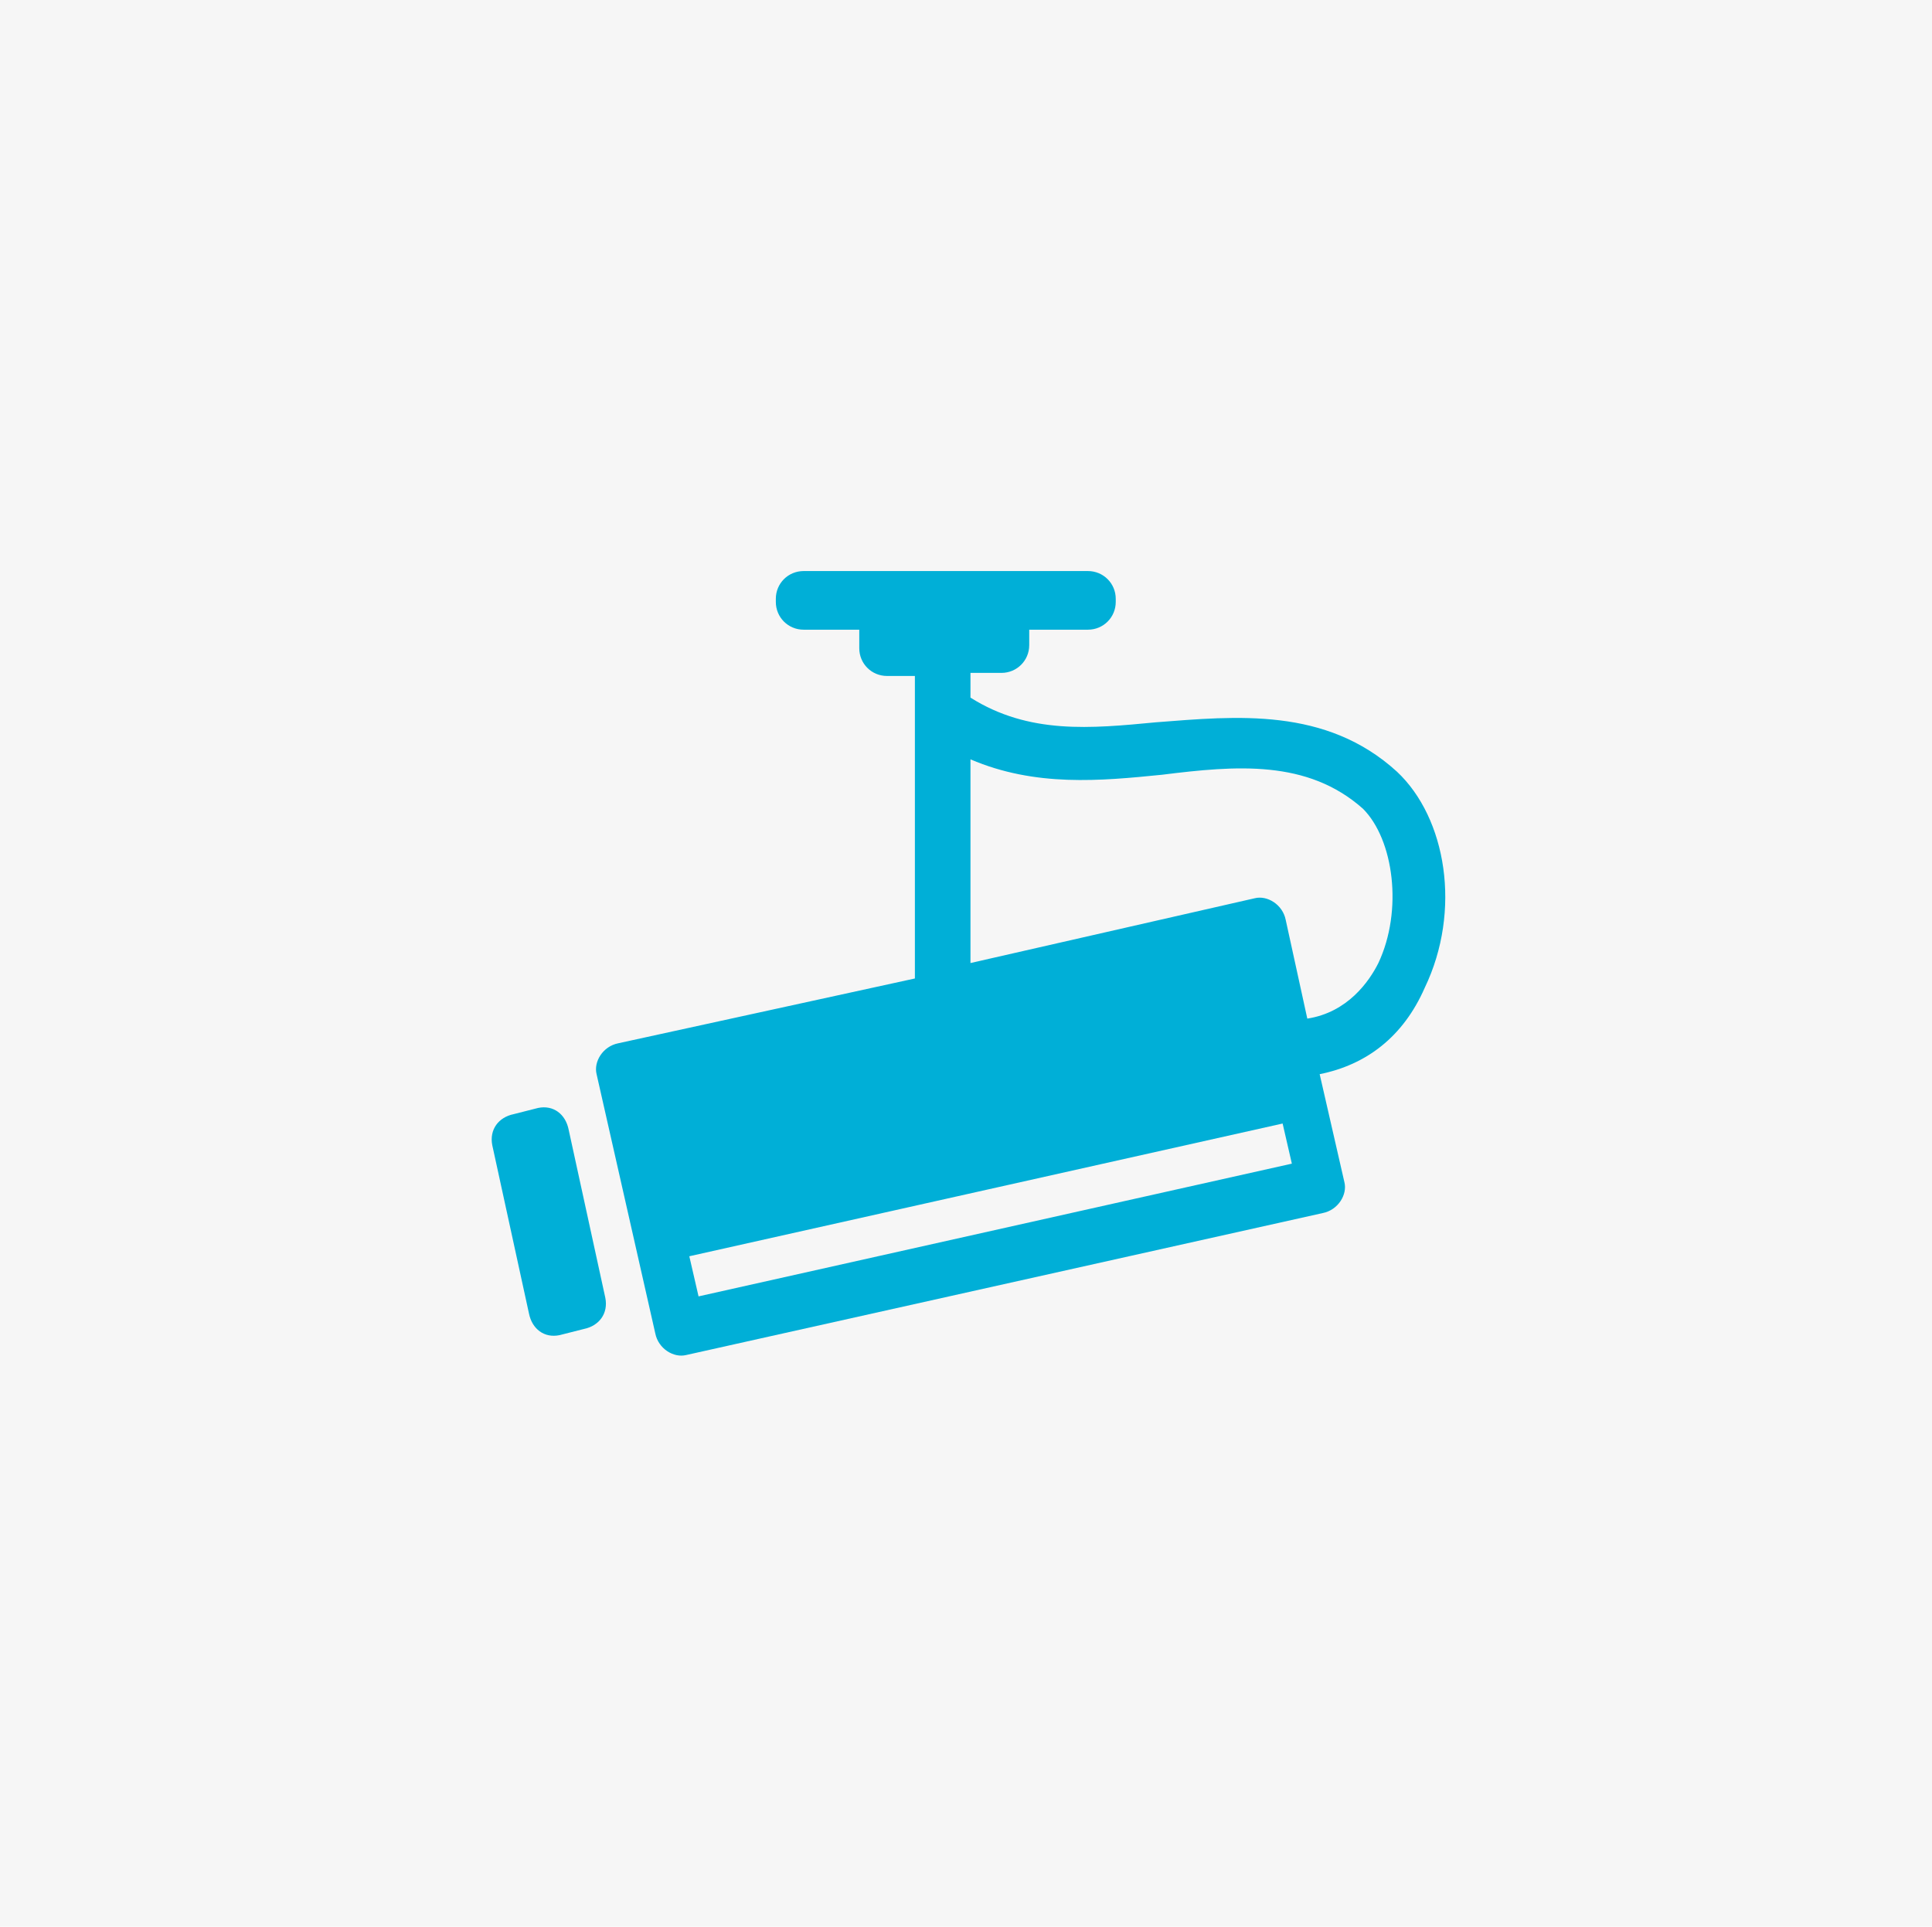
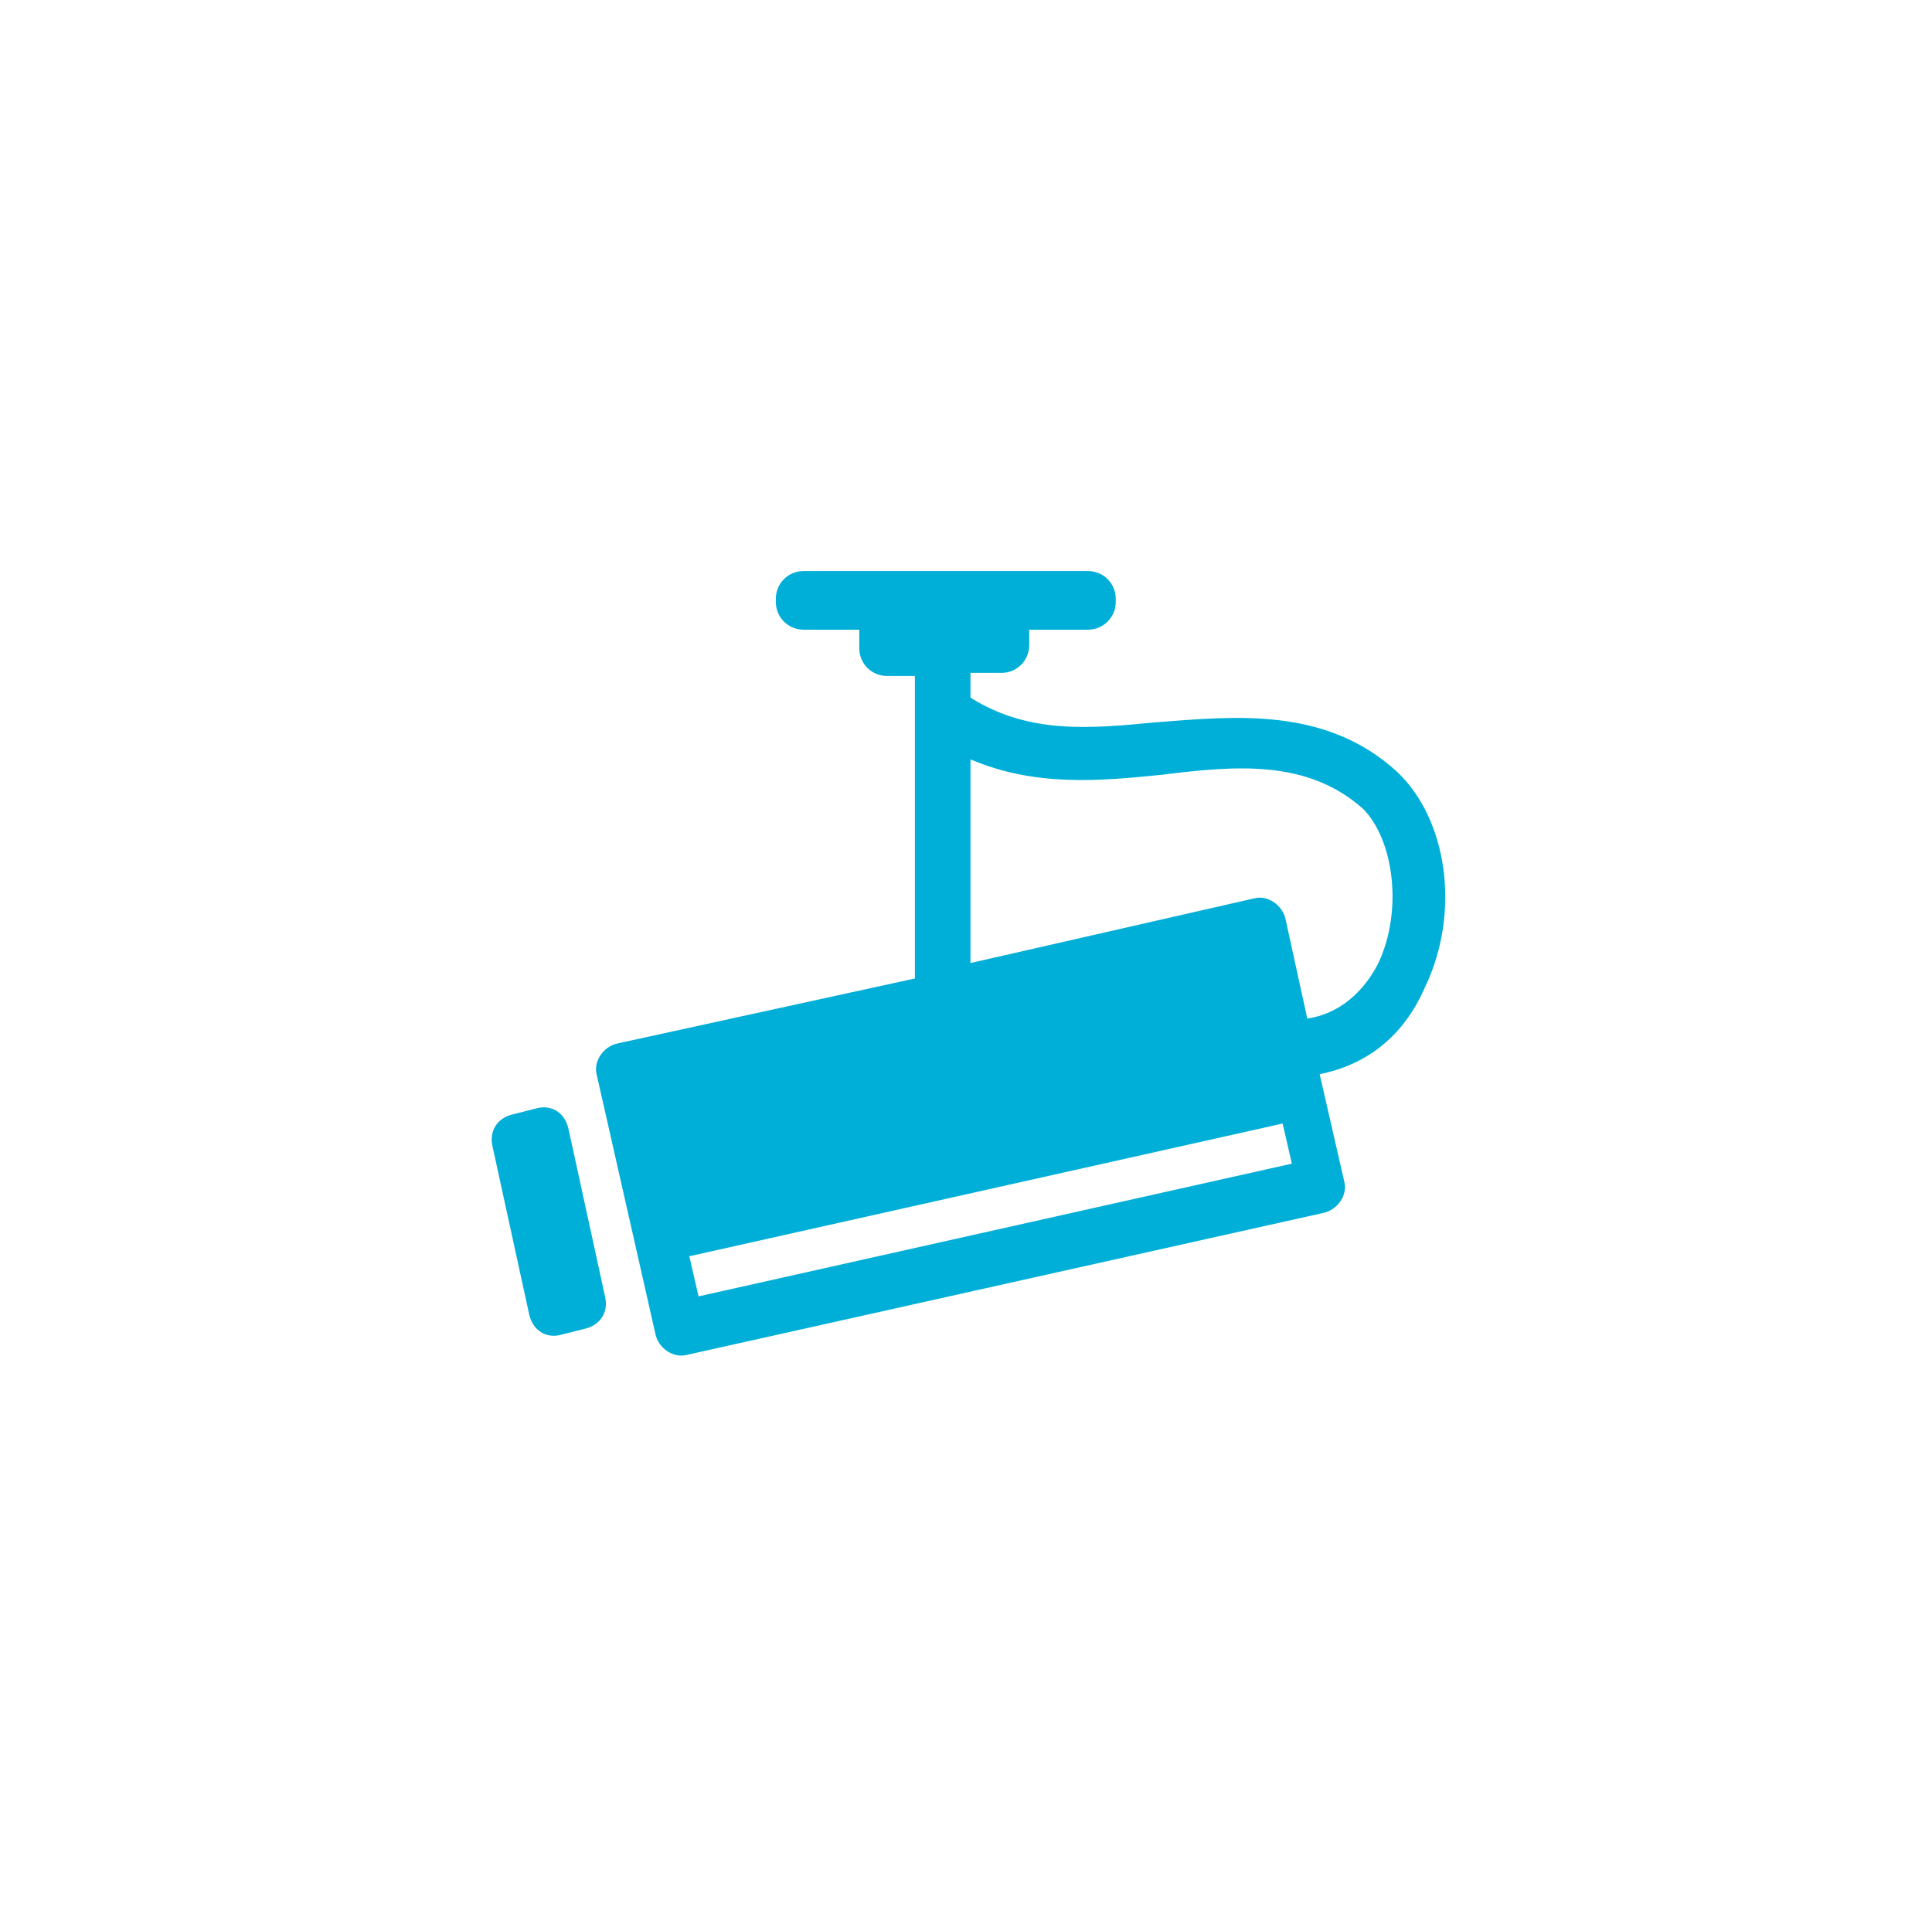
<svg xmlns="http://www.w3.org/2000/svg" width="389" height="388" xml:space="preserve" overflow="hidden">
  <g transform="translate(-2084 -2248)">
-     <rect x="2084" y="2248" width="389" height="388" fill="#F6F6F6" />
-     <path d="M2205.88 2509.36C2206.5 2512.49 2204.65 2515 2201.58 2515.63L2196.65 2516.88C2193.58 2517.51 2191.12 2515.63 2190.5 2512.49L2183.12 2478.64C2182.5 2475.51 2184.35 2473 2187.43 2472.37L2192.35 2471.12C2195.42 2470.49 2197.88 2472.37 2198.5 2475.51L2205.88 2509.36Z" fill="#00AFD7" fill-rule="evenodd" />
+     <path d="M2205.88 2509.36C2206.5 2512.49 2204.65 2515 2201.58 2515.63L2196.65 2516.88C2193.58 2517.51 2191.12 2515.63 2190.5 2512.49L2183.12 2478.64C2182.5 2475.51 2184.35 2473 2187.43 2472.37L2192.35 2471.12C2195.42 2470.49 2197.88 2472.37 2198.5 2475.51Z" fill="#00AFD7" fill-rule="evenodd" />
    <path d="M2365.27 2403.4C2350.96 2390.35 2332.91 2392.21 2316.74 2393.46 2303.67 2394.7 2291.23 2395.94 2279.4 2388.49L2279.4 2383.51 2285.63 2383.51C2288.74 2383.51 2291.23 2381.03 2291.23 2377.92L2291.23 2376.67C2291.23 2376.05 2291.23 2375.43 2291.23 2374.81L2303.05 2374.81C2306.16 2374.81 2308.65 2372.32 2308.65 2369.22L2308.65 2368.59C2308.65 2365.49 2306.16 2363 2303.05 2363L2245.81 2363C2242.69 2363 2240.21 2365.49 2240.21 2368.59L2240.21 2369.22C2240.21 2372.32 2242.69 2374.81 2245.81 2374.81L2257.01 2374.81C2257.01 2375.43 2257.01 2376.05 2257.01 2376.67L2257.01 2378.54C2257.01 2381.65 2259.49 2384.13 2262.61 2384.13L2268.21 2384.13 2268.21 2445.05 2208.48 2458.1C2205.36 2458.72 2203.5 2461.83 2204.12 2464.32L2215.94 2516.53C2216.56 2519.64 2219.67 2521.5 2222.16 2520.88L2350.33 2492.29C2353.45 2491.67 2355.31 2488.56 2354.69 2486.07L2349.71 2464.32C2359.04 2462.45 2366.51 2456.86 2370.87 2446.91 2378.33 2431.37 2375.22 2412.73 2365.27 2403.4ZM2224.65 2509.07 2222.79 2500.99 2342.25 2474.26 2344.11 2482.34 2224.65 2509.07ZM2361.53 2441.94C2359.67 2445.67 2355.31 2451.89 2347.22 2453.13L2342.87 2433.24C2342.25 2430.13 2339.13 2428.27 2336.65 2428.89L2279.4 2441.94 2279.4 2400.92C2292.47 2406.51 2305.54 2405.27 2317.98 2404.02 2332.91 2402.16 2347.22 2400.92 2358.42 2410.86 2364.64 2417.08 2366.51 2431.37 2361.53 2441.94Z" fill="#00AFD7" fill-rule="evenodd" />
  </g>
</svg>